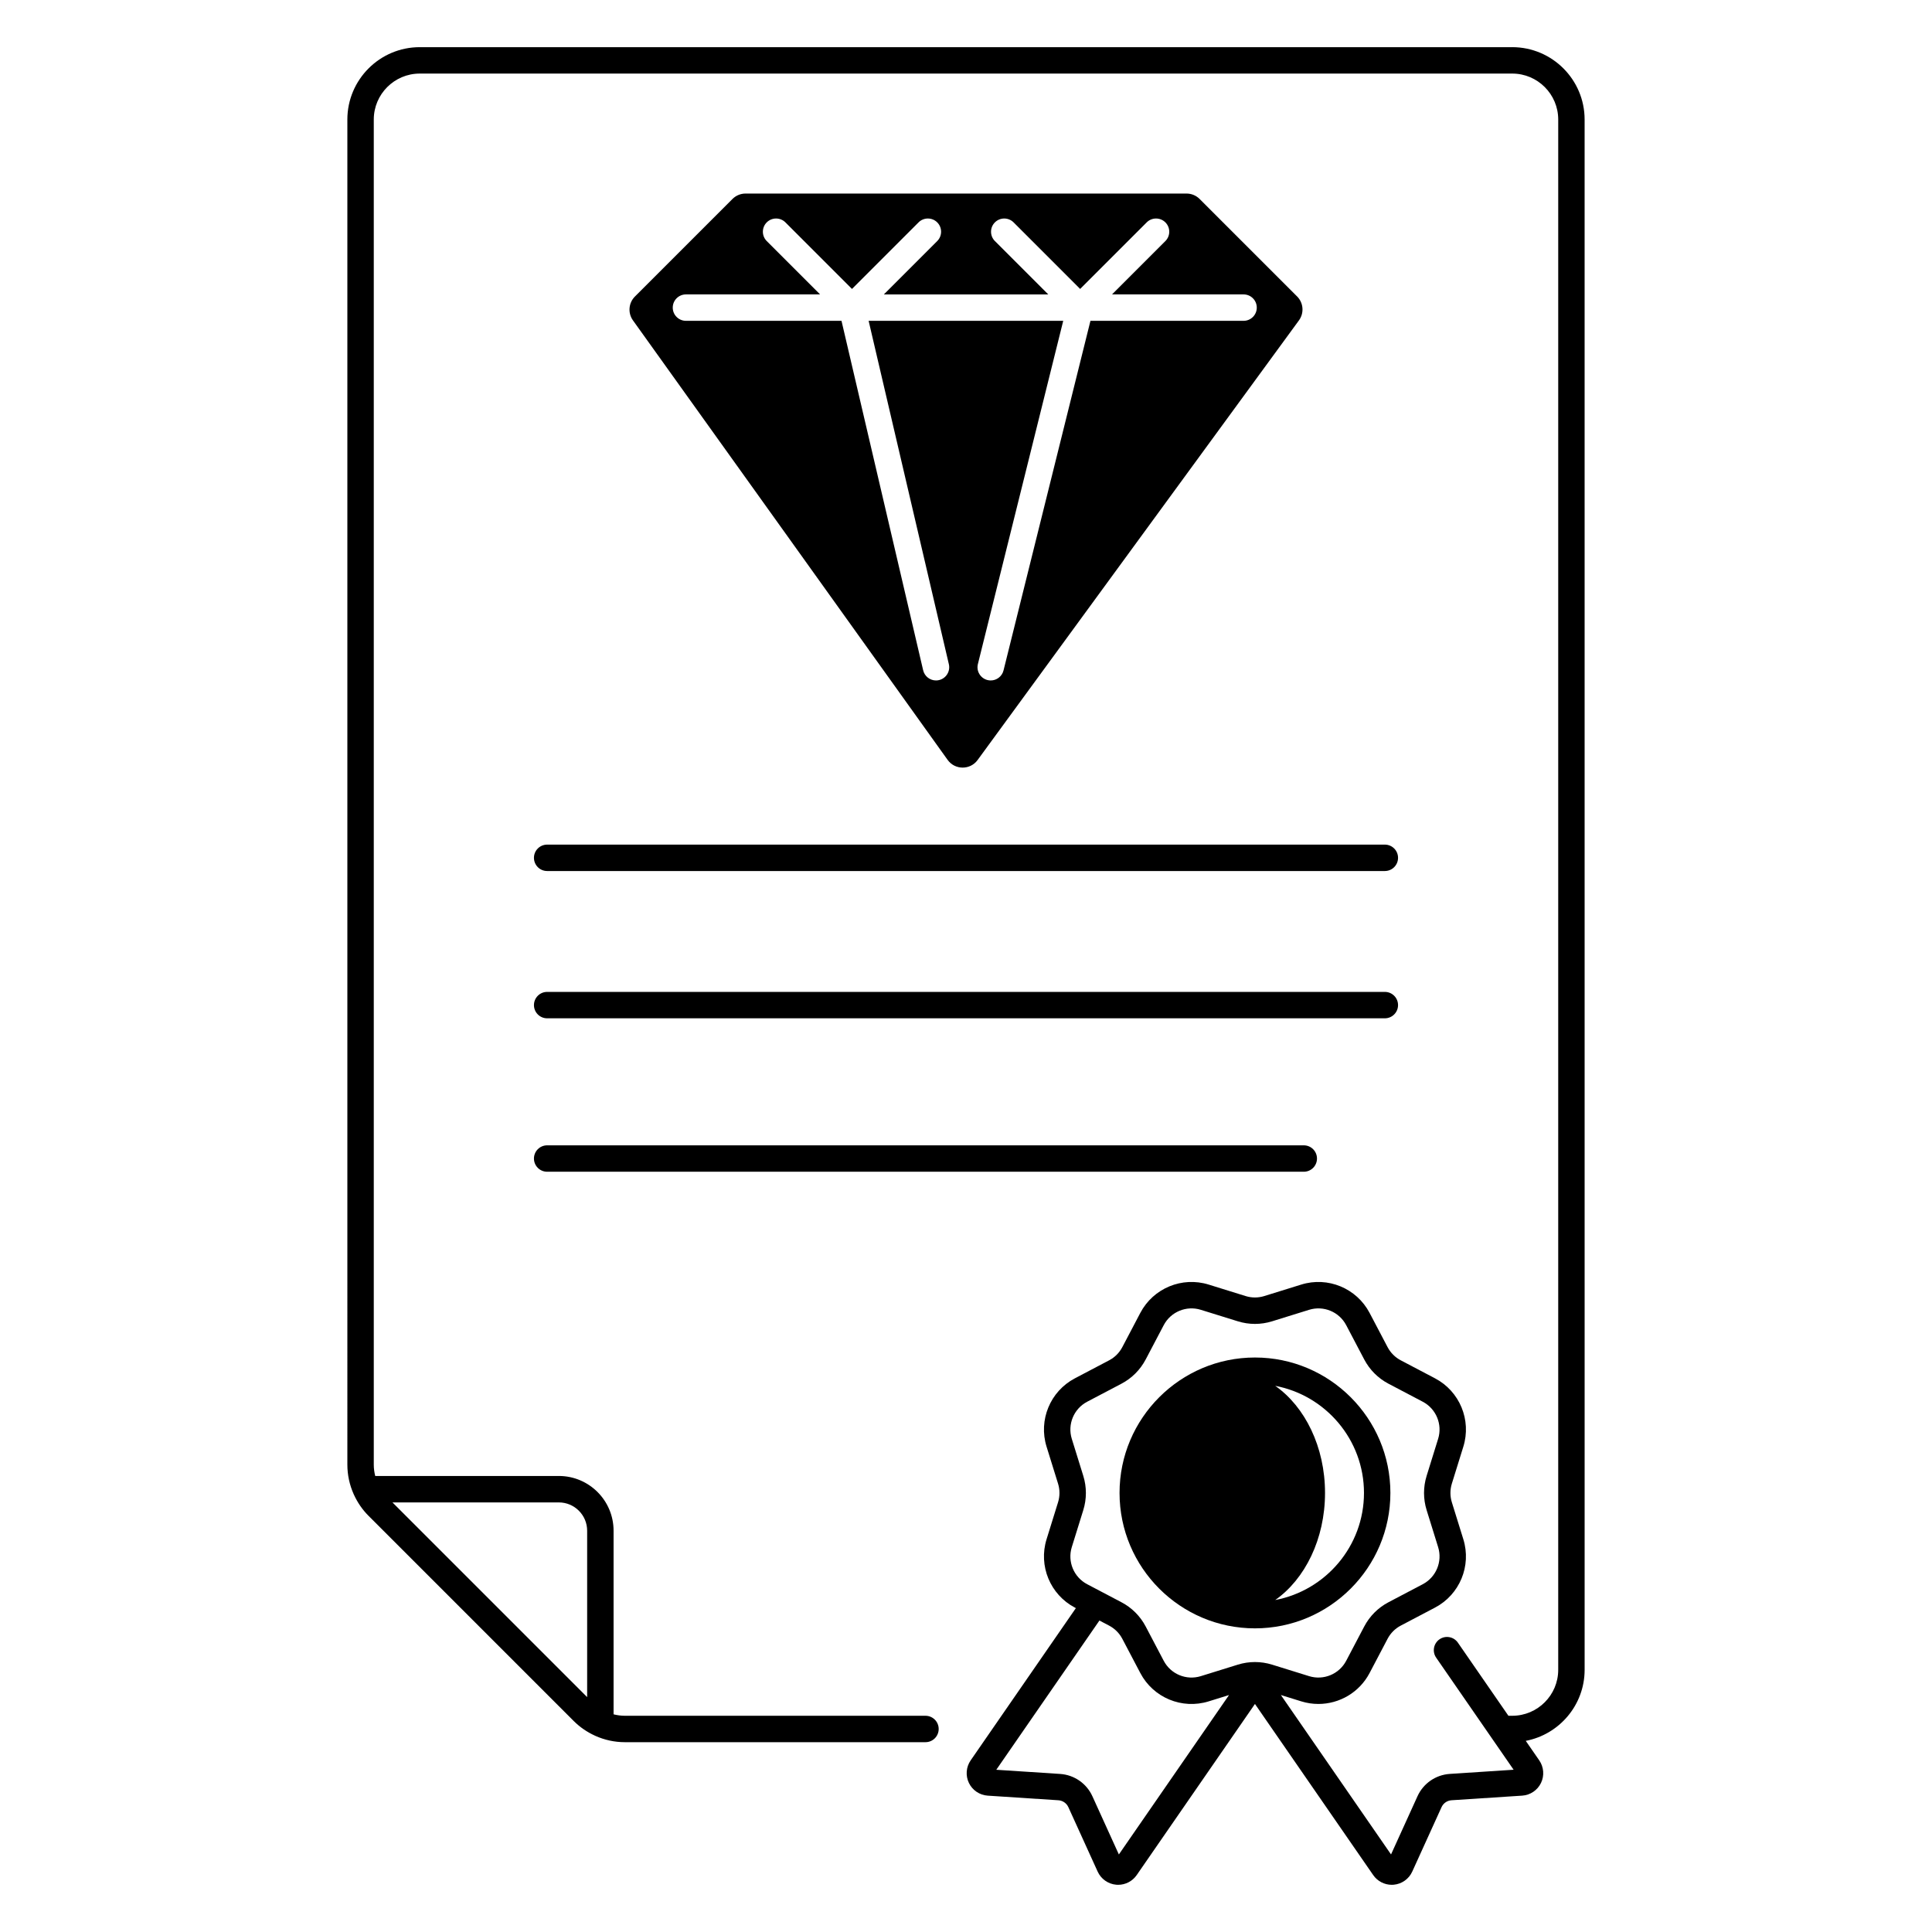
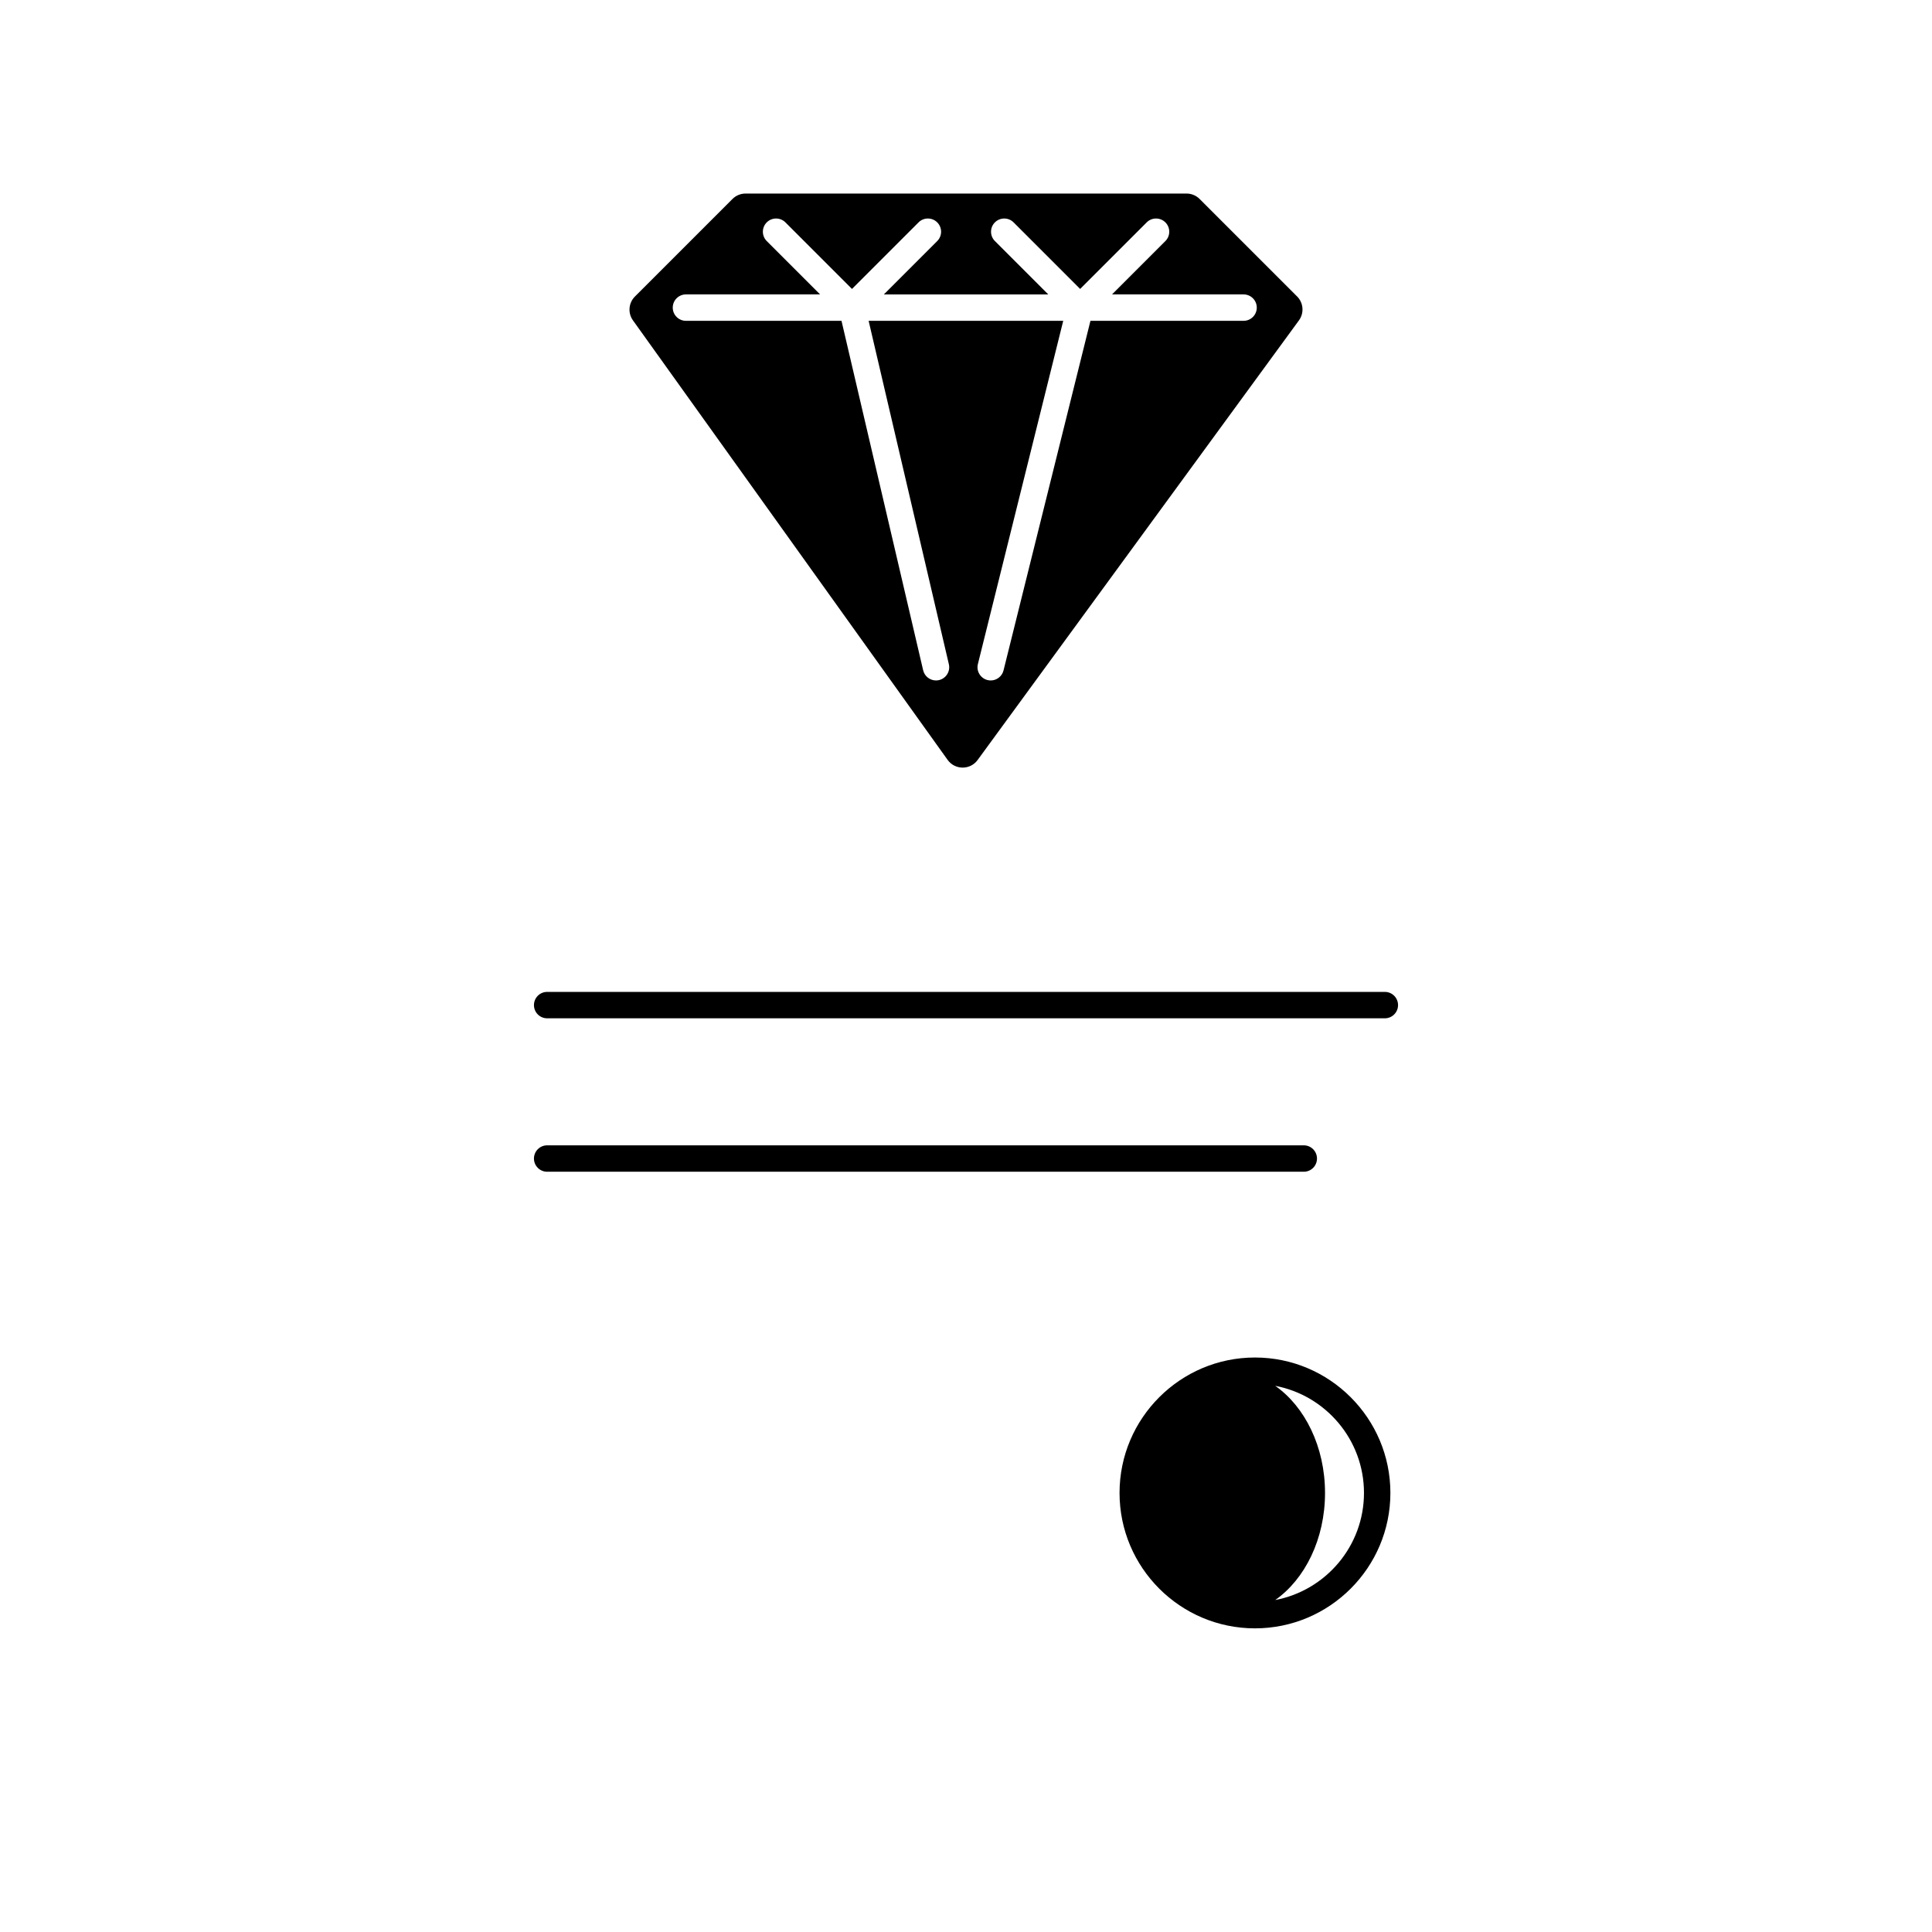
<svg xmlns="http://www.w3.org/2000/svg" viewBox="0 0 1200 1200" version="1.1" height="1200pt" width="1200pt">
  <path d="m805.63 184.11-60.527-60.527c-2.156-2.156-5.078-3.367-8.129-3.367h-273.89c-3.047 0-5.973 1.211-8.129 3.367l-60.594 60.594c-3.977 3.977-4.492 10.246-1.219 14.816l195.44 272.98c4.559 6.363 14.004 6.41 18.625 0.09l199.58-273.05c3.344-4.574 2.856-10.902-1.152-14.91zm-33.242 15.164h-95.09l-53.988 217.14c-0.926 3.731-4.277 6.227-7.953 6.227-0.656 0-1.32-0.078-1.988-0.246-4.398-1.094-7.074-5.543-5.981-9.941l53.004-213.18h-120.87l49.836 213.29c1.031 4.41-1.711 8.824-6.121 9.855-0.629 0.148-1.254 0.219-1.871 0.219-3.727 0-7.098-2.555-7.981-6.34l-50.707-217.03h-96.613c-4.531 0-8.203-3.672-8.203-8.203s3.672-8.203 8.203-8.203h83.316l-33.137-33.137c-3.203-3.203-3.203-8.398 0-11.602 3.203-3.203 8.395-3.203 11.602 0l41.344 41.344 41.34-41.344c3.199-3.203 8.395-3.203 11.602 0 3.203 3.203 3.203 8.398 0 11.602l-33.137 33.141h102.1l-33.137-33.141c-3.203-3.203-3.203-8.398 0-11.602 3.203-3.203 8.395-3.203 11.602 0l41.34 41.344 41.344-41.344c3.203-3.203 8.395-3.203 11.602 0 3.203 3.203 3.203 8.398 0 11.602l-33.137 33.137h81.699c4.531 0 8.203 3.672 8.203 8.203s-3.672 8.203-8.203 8.203z" />
-   <path d="m939.29 29.297h-678.58c-24.789 0-44.961 20.168-44.961 44.961l0.004 835.48c0 6.414 1.375 12.609 3.914 18.297 0.055 0.137 0.125 0.266 0.188 0.398 2.199 4.805 5.219 9.246 9.066 13.094l127.41 127.41c3.871 3.871 8.348 6.906 13.184 9.109 0.09 0.043 0.176 0.09 0.27 0.129 5.699 2.551 11.906 3.93 18.336 3.93h186.71c4.531 0 8.203-3.672 8.203-8.203s-3.672-8.203-8.203-8.203h-186.71c-2.402 0-4.75-0.328-7.019-0.898v-114.07c0-18.734-15.242-33.973-33.973-33.973h-114.07c-0.574-2.269-0.898-4.617-0.898-7.023v-835.48c0-15.742 12.809-28.555 28.555-28.555h678.57c15.746 0 28.555 12.809 28.555 28.555l-0.004 962.89c0 15.742-12.809 28.555-28.555 28.555h-2.375l-31.383-45.414c-2.578-3.727-7.691-4.656-11.41-2.086-3.727 2.574-4.664 7.684-2.086 11.41l48.105 69.613-39.633 2.59c-8.746 0.574-16.434 5.883-20.062 13.863l-16.438 36.156-68.422-99.02 12.648 3.93c3.527 1.098 7.113 1.621 10.656 1.621 13.055 0 25.457-7.148 31.793-19.207l11.184-21.27c1.848-3.512 4.68-6.348 8.191-8.191l21.27-11.184c15.328-8.059 22.723-25.91 17.586-42.449l-7.133-22.961c-1.176-3.785-1.176-7.789 0-11.578l7.133-22.961c5.137-16.535-2.258-34.391-17.586-42.449l-21.27-11.184c-3.512-1.848-6.344-4.68-8.191-8.191l-11.184-21.27c-8.059-15.328-25.922-22.727-42.449-17.586l-22.961 7.133c-3.793 1.176-7.793 1.176-11.578 0l-22.961-7.133c-16.531-5.137-34.391 2.258-42.449 17.586l-11.184 21.27c-1.848 3.512-4.68 6.348-8.191 8.191l-21.27 11.184c-15.328 8.059-22.723 25.91-17.586 42.449l7.133 22.961c1.176 3.785 1.176 7.789 0 11.578l-7.133 22.961c-5.137 16.539 2.258 34.391 17.586 42.449l0.617 0.324-65.348 94.566c-2.856 4.137-3.273 9.52-1.086 14.043 2.188 4.527 6.664 7.543 11.684 7.871l43.883 2.867c2.703 0.176 5.078 1.82 6.199 4.281l18.203 40.035c2.082 4.578 6.488 7.695 11.496 8.141 0.414 0.035 0.828 0.055 1.234 0.055 4.562 0 8.895-2.242 11.516-6.035l73.449-106.29 73.453 106.29c2.621 3.793 6.949 6.035 11.516 6.035 0.41 0 0.82-0.02 1.234-0.055 5.008-0.445 9.41-3.566 11.496-8.145l18.199-40.031c1.121-2.465 3.496-4.106 6.199-4.285l43.883-2.867c5.019-0.328 9.496-3.344 11.684-7.871s1.773-9.906-1.086-14.043l-8.371-12.113c20.785-3.949 36.562-22.227 36.562-44.145l-0.008-962.88c0-24.789-20.168-44.961-44.961-44.961zm-574.6 921.44v103.37l-120.93-120.93h103.36c9.688 0 17.566 7.879 17.566 17.566zm301.02 10.195 7.133-22.961c2.164-6.973 2.164-14.34 0-21.312l-7.133-22.961c-2.793-8.984 1.227-18.684 9.555-23.062l21.27-11.184c6.465-3.398 11.676-8.609 15.078-15.078l11.184-21.27c4.379-8.328 14.074-12.348 23.062-9.555l22.961 7.133c6.969 2.168 14.34 2.168 21.312 0l22.961-7.133c8.992-2.789 18.684 1.227 23.062 9.555l11.184 21.273c3.398 6.461 8.609 11.676 15.074 15.074l21.273 11.184c8.328 4.379 12.348 14.078 9.555 23.062l-7.133 22.961c-2.164 6.973-2.164 14.34 0 21.312l7.133 22.961c2.793 8.984-1.227 18.684-9.555 23.062l-21.27 11.184c-6.465 3.398-11.676 8.609-15.078 15.078l-11.184 21.27c-4.379 8.328-14.082 12.344-23.062 9.555l-22.961-7.133c-3.484-1.082-7.07-1.625-10.656-1.625-3.586 0-7.172 0.543-10.656 1.625l-22.961 7.133c-8.996 2.793-18.684-1.227-23.062-9.555l-11.184-21.273c-3.398-6.461-8.609-11.676-15.074-15.074l-21.273-11.188c-8.328-4.379-12.348-14.078-9.555-23.062zm29.238 190.91-16.438-36.156c-3.629-7.977-11.316-13.289-20.062-13.863l-39.633-2.59 64.059-92.699 6.027 3.168c3.512 1.848 6.344 4.68 8.191 8.191l11.184 21.27c8.059 15.328 25.91 22.723 42.449 17.586l12.645-3.93-68.422 99.02z" />
  <path d="m779.48 1011.4c46.383 0 84.117-37.734 84.117-84.113 0-46.383-37.734-84.113-84.117-84.113-46.383 0-84.113 37.734-84.113 84.113 0 46.383 37.734 84.113 84.113 84.113zm67.711-84.113c0 33.035-23.789 60.605-55.129 66.52 18.438-12.922 30.934-37.859 30.934-66.52 0-28.656-12.496-53.598-30.934-66.52 31.344 5.914 55.129 33.484 55.129 66.52z" />
-   <path d="m339.85 541.01h520.3c4.531 0 8.203-3.672 8.203-8.203s-3.672-8.203-8.203-8.203h-520.3c-4.531 0-8.203 3.672-8.203 8.203s3.672 8.203 8.203 8.203z" />
  <path d="m339.85 632.49h520.3c4.531 0 8.203-3.672 8.203-8.203s-3.672-8.203-8.203-8.203h-520.3c-4.531 0-8.203 3.672-8.203 8.203s3.672 8.203 8.203 8.203z" />
  <path d="m339.85 727.79h469.95c4.531 0 8.203-3.672 8.203-8.203s-3.672-8.203-8.203-8.203h-469.95c-4.531 0-8.203 3.672-8.203 8.203s3.672 8.203 8.203 8.203z" />
</svg>